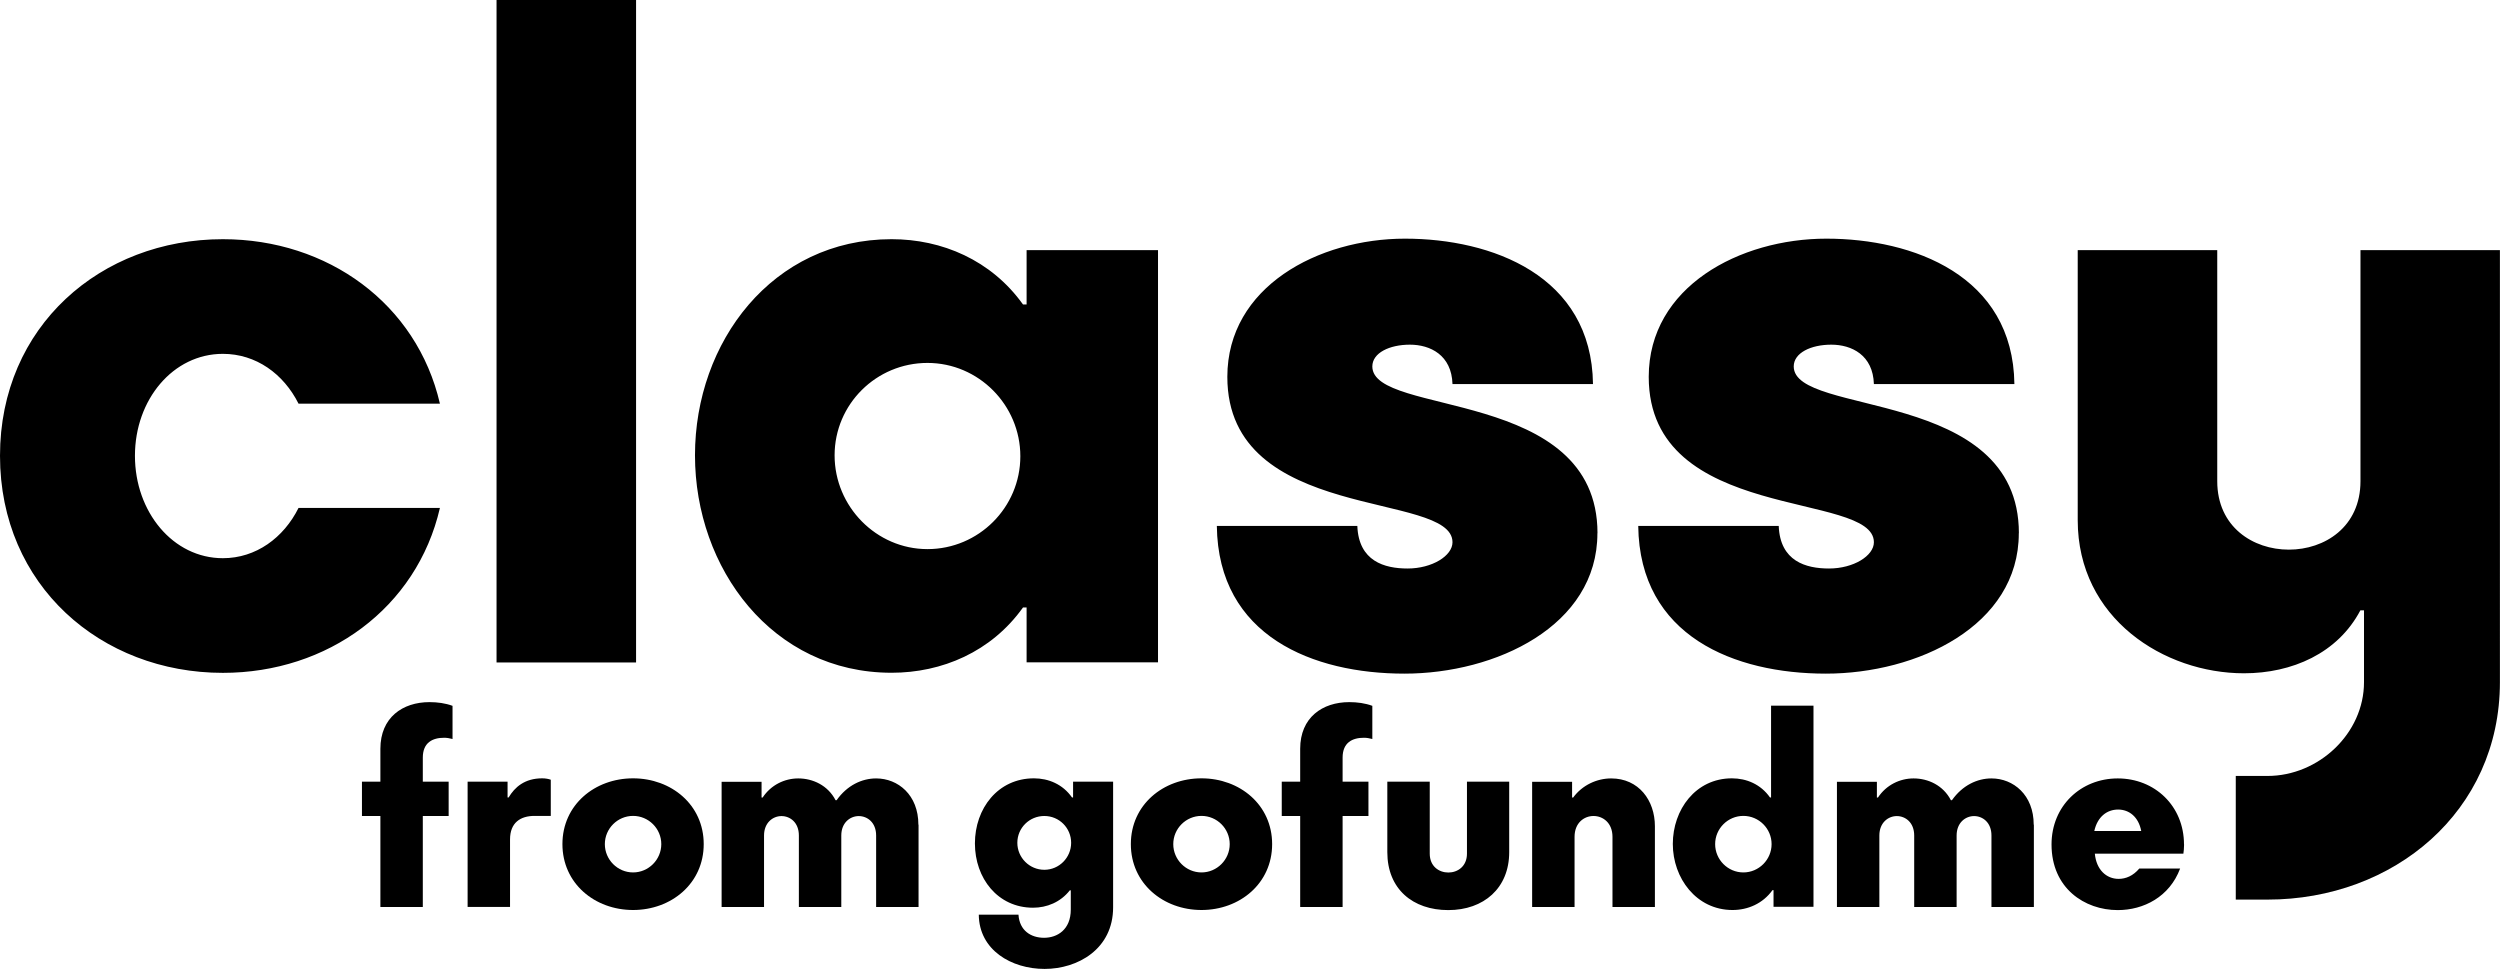
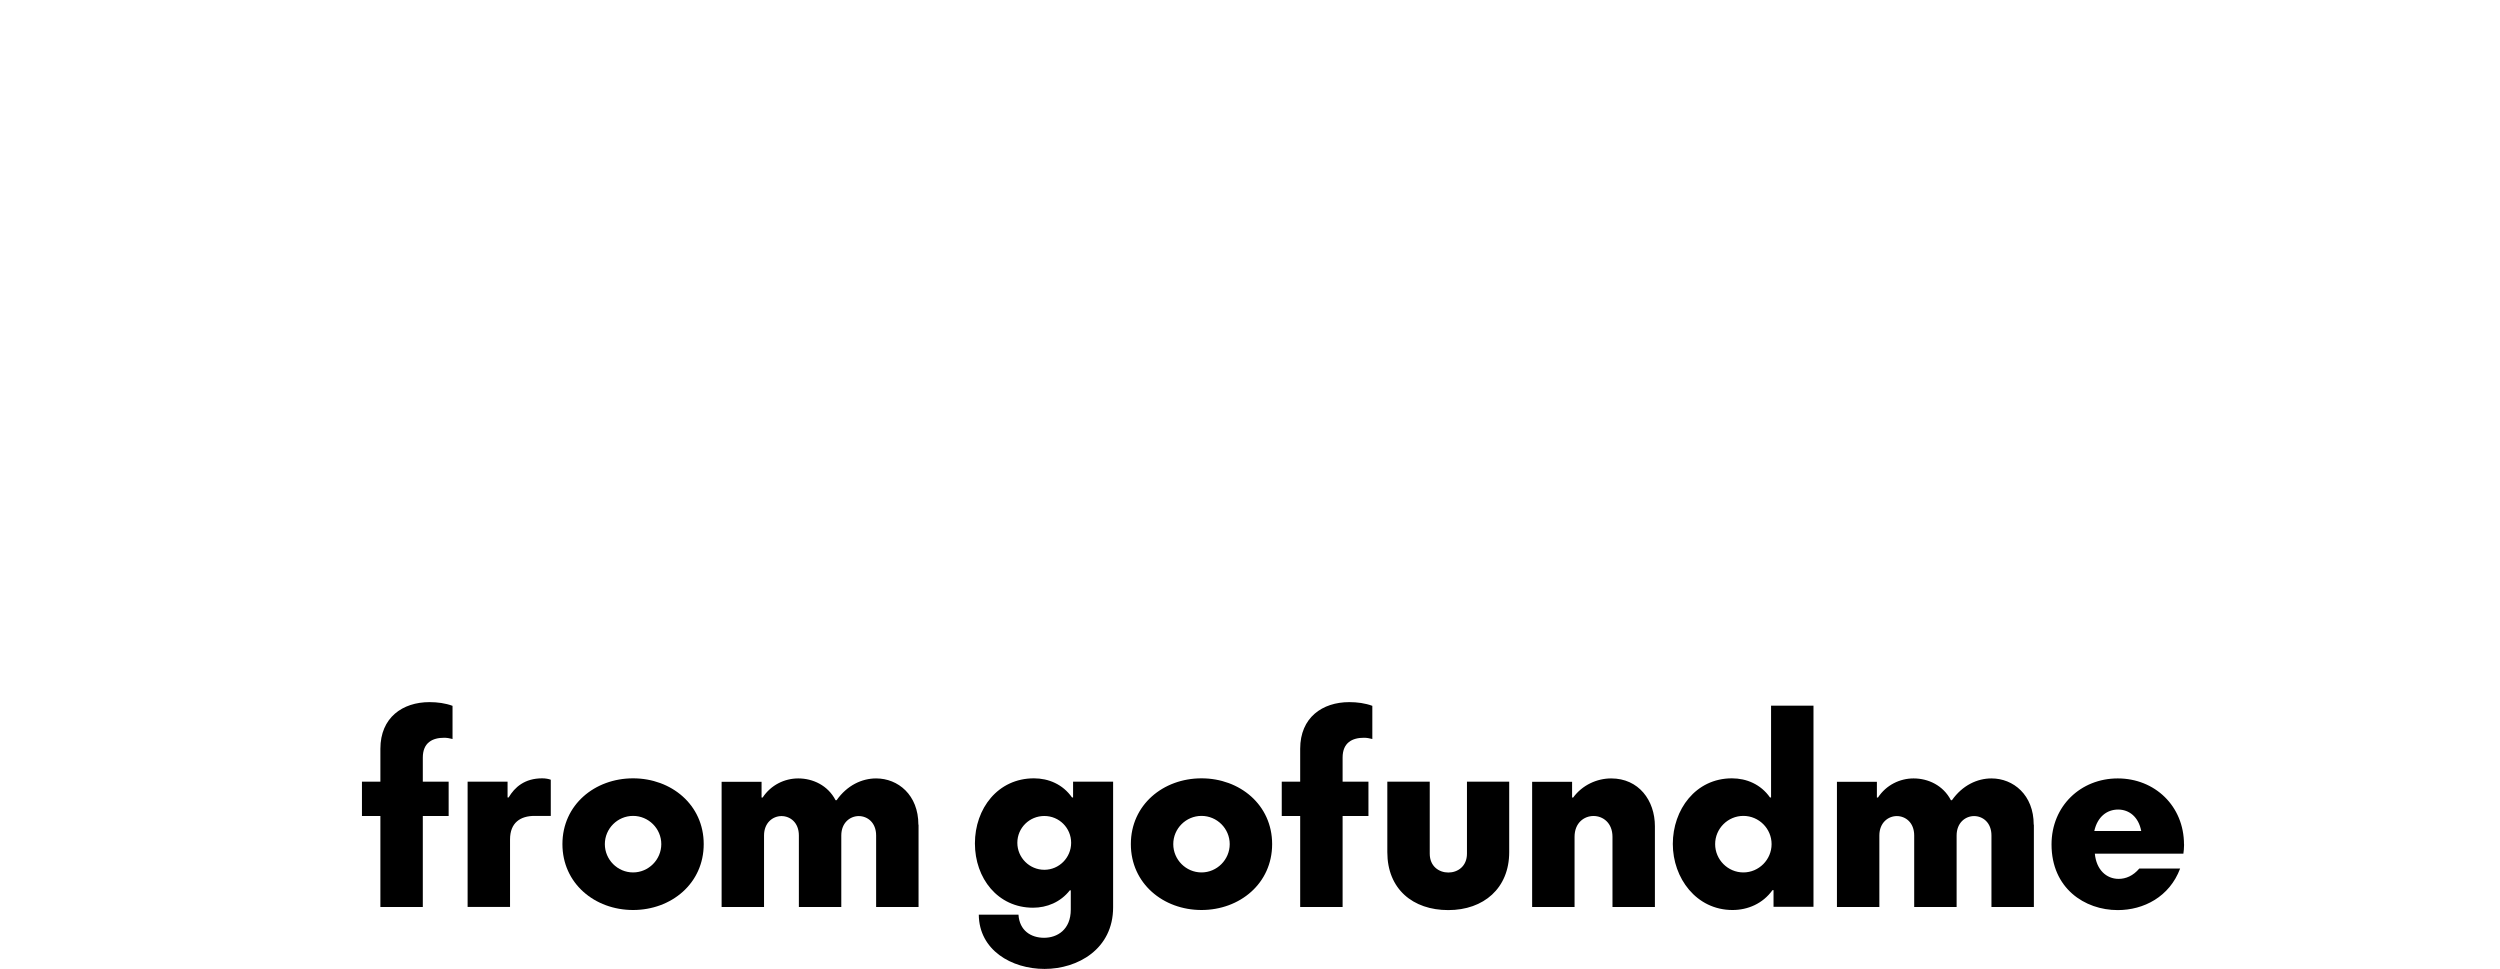
<svg xmlns="http://www.w3.org/2000/svg" id="Layer_1" data-name="Layer 1" version="1.1" viewBox="0 0 283.46 109.87">
  <defs>
    <style>
      .cls-1 {
        fill: #000;
        stroke-width: 0px;
      }
    </style>
  </defs>
-   <path class="cls-1" d="M283.46,28.36h-15.82v26.2c0,5.19-4.06,7.76-8.12,7.76s-8.12-2.57-8.12-7.76v-26.2h-15.82v30.62c0,11.15,9.81,17.36,18.85,17.36,5.44,0,10.63-2.26,13.2-7.14h.41v8.15c0,5.81-5.14,10.63-10.94,10.63h-3.6v14.02h3.6c14.28,0,26.35-9.97,26.35-24.66V28.36h0ZM228.91,60.46c0-16.59-25.53-13.2-25.53-18.91,0-1.54,1.95-2.47,4.26-2.47s4.73,1.18,4.83,4.47h15.93c-.15-12.33-11.51-16.49-21.32-16.49s-20.14,5.45-20.14,15.67c0,16.64,25.53,12.89,25.53,18.75,0,1.54-2.31,2.98-5.09,2.98-2.62,0-5.55-.82-5.7-4.83h-15.93c.15,12.53,10.94,16.75,21.27,16.75s21.88-5.39,21.88-15.92M181.13,60.46c0-16.59-25.53-13.2-25.53-18.91,0-1.54,1.95-2.47,4.26-2.47s4.73,1.18,4.83,4.47h15.93c-.15-12.33-11.51-16.49-21.32-16.49s-20.14,5.45-20.14,15.67c0,16.64,25.53,12.89,25.53,18.75,0,1.54-2.31,2.98-5.09,2.98-2.62,0-5.55-.82-5.7-4.83h-15.93c.15,12.53,10.94,16.75,21.27,16.75s21.88-5.39,21.88-15.92M131.3,28.36h-14.9v6.16h-.41c-3.6-5.03-9.19-7.4-14.9-7.4-13.51,0-22.29,11.66-22.29,24.5s8.78,24.66,22.29,24.66c5.7,0,11.3-2.36,14.9-7.4h.41v6.22h14.9V28.36ZM115.69,51.73c0,5.81-4.73,10.53-10.53,10.53s-10.53-4.83-10.53-10.63,4.73-10.48,10.53-10.48,10.53,4.78,10.53,10.58M72.12,0h-15.82v75.11h15.82V0ZM33.85,57.59c-1.69,3.39-4.83,5.7-8.58,5.7-5.65,0-9.97-5.24-9.97-11.61s4.32-11.56,9.97-11.56c3.75,0,6.88,2.26,8.58,5.65h16.03c-2.62-11.35-12.74-18.65-24.61-18.65-13.82,0-25.27,9.86-25.27,24.56s11.46,24.61,25.27,24.61c11.87,0,21.99-7.35,24.61-18.7h-16.03Z" />
  <path class="cls-1" d="M247.63,95.75c0-4.37-3.32-7.49-7.51-7.49s-7.51,3.12-7.51,7.49c0,4.96,3.75,7.44,7.51,7.44,2.93,0,5.87-1.5,7.07-4.71h-4.63c-.7.83-1.53,1.17-2.34,1.17-1.39,0-2.53-1.03-2.7-2.86h10.04c.03-.22.08-.59.08-1.05M237.46,94.22c.36-1.62,1.44-2.43,2.7-2.43s2.32.84,2.62,2.43h-5.32,0ZM230.59,93.5c0-3.37-2.31-5.24-4.79-5.24-1.61,0-3.29.78-4.48,2.47h-.12c-.87-1.68-2.57-2.47-4.23-2.47-1.54,0-3.09.73-4.04,2.17h-.12v-1.79h-4.53v14.2h4.81v-8.11c0-1.45,1-2.2,1.98-2.2s1.97.73,1.97,2.2v8.11h4.81v-8.11c0-1.45,1-2.2,1.98-2.2s1.97.73,1.97,2.2v8.11h4.81v-9.33h0ZM205.62,80.01h-4.81v10.41h-.12c-1.05-1.5-2.67-2.17-4.32-2.17-4.12,0-6.7,3.56-6.7,7.44s2.67,7.49,6.77,7.49c1.73,0,3.43-.72,4.53-2.25h.12v1.89h4.53v-22.82h0ZM200.87,95.71c0,1.76-1.44,3.21-3.2,3.21s-3.2-1.45-3.2-3.21,1.44-3.2,3.2-3.2,3.2,1.44,3.2,3.2M187.64,93.69c0-2.95-1.84-5.43-4.96-5.43-1.62,0-3.28.76-4.31,2.17h-.12v-1.79h-4.53v14.2h4.81v-7.96c0-1.58,1.08-2.36,2.15-2.36s2.15.78,2.15,2.36v7.96h4.81v-9.15h0ZM171.14,88.63h-4.81v8.16c0,1.44-1.05,2.14-2.11,2.14s-2.11-.7-2.11-2.14v-8.16h-4.81v7.99c0,4.18,2.89,6.57,6.91,6.57s6.91-2.48,6.91-6.57v-7.99ZM155.6,80.03c-.81-.3-1.72-.42-2.61-.42-3.06,0-5.57,1.75-5.57,5.29v3.73h-2.09v3.89h2.09v10.32h4.81v-10.32h2.93v-3.89h-2.93v-2.73c0-1.72,1.12-2.25,2.42-2.25.31,0,.59.05.95.14v-3.76h0ZM144.24,95.71c0-4.46-3.67-7.46-8.01-7.46s-8.01,3-8.01,7.46,3.67,7.47,8.01,7.47,8.01-3.01,8.01-7.47M139.43,95.71c0,1.76-1.44,3.21-3.2,3.21s-3.2-1.45-3.2-3.21,1.44-3.2,3.2-3.2,3.2,1.44,3.2,3.2M126.2,88.63h-4.53v1.79h-.12c-1.05-1.5-2.67-2.17-4.32-2.17-4.09,0-6.69,3.43-6.69,7.38s2.59,7.29,6.59,7.29c1.56,0,3.11-.62,4.17-1.97h.11v2.18c0,2.28-1.53,3.2-3.03,3.2s-2.79-.83-2.9-2.62h-4.5c.03,4.01,3.7,6.15,7.46,6.15s7.77-2.25,7.77-6.98v-14.26h0ZM121.45,95.56c0,1.68-1.36,3.06-3.04,3.06s-3.06-1.37-3.06-3.06,1.37-3.04,3.06-3.04,3.04,1.36,3.04,3.04" />
  <path class="cls-1" d="M104.13,93.5c0-3.37-2.31-5.24-4.79-5.24-1.61,0-3.29.78-4.48,2.47h-.12c-.87-1.68-2.57-2.47-4.23-2.47-1.54,0-3.09.73-4.04,2.17h-.12v-1.79h-4.53v14.2h4.81v-8.11c0-1.45,1-2.2,1.98-2.2s1.97.73,1.97,2.2v8.11h4.81v-8.11c0-1.45,1-2.2,1.98-2.2s1.97.73,1.97,2.2v8.11h4.81v-9.33h0ZM79.79,95.71c0-4.46-3.67-7.46-8.01-7.46s-8.01,3-8.01,7.46,3.67,7.47,8.01,7.47,8.01-3.01,8.01-7.47M74.98,95.71c0,1.76-1.44,3.21-3.2,3.21s-3.2-1.45-3.2-3.21,1.44-3.2,3.2-3.2,3.2,1.44,3.2,3.2M62.45,88.41c-.23-.09-.59-.16-.97-.16-2,0-3.12,1.01-3.81,2.17h-.12v-1.79h-4.53v14.2h4.81v-7.65c0-1.9,1.17-2.67,2.78-2.67h1.84v-4.1ZM51.31,80.03c-.81-.3-1.72-.42-2.61-.42-3.06,0-5.57,1.75-5.57,5.29v3.73h-2.09v3.89h2.09v10.32h4.81v-10.32h2.93v-3.89h-2.93v-2.73c0-1.72,1.12-2.25,2.42-2.25.31,0,.59.05.95.14v-3.76h0Z" />
</svg>